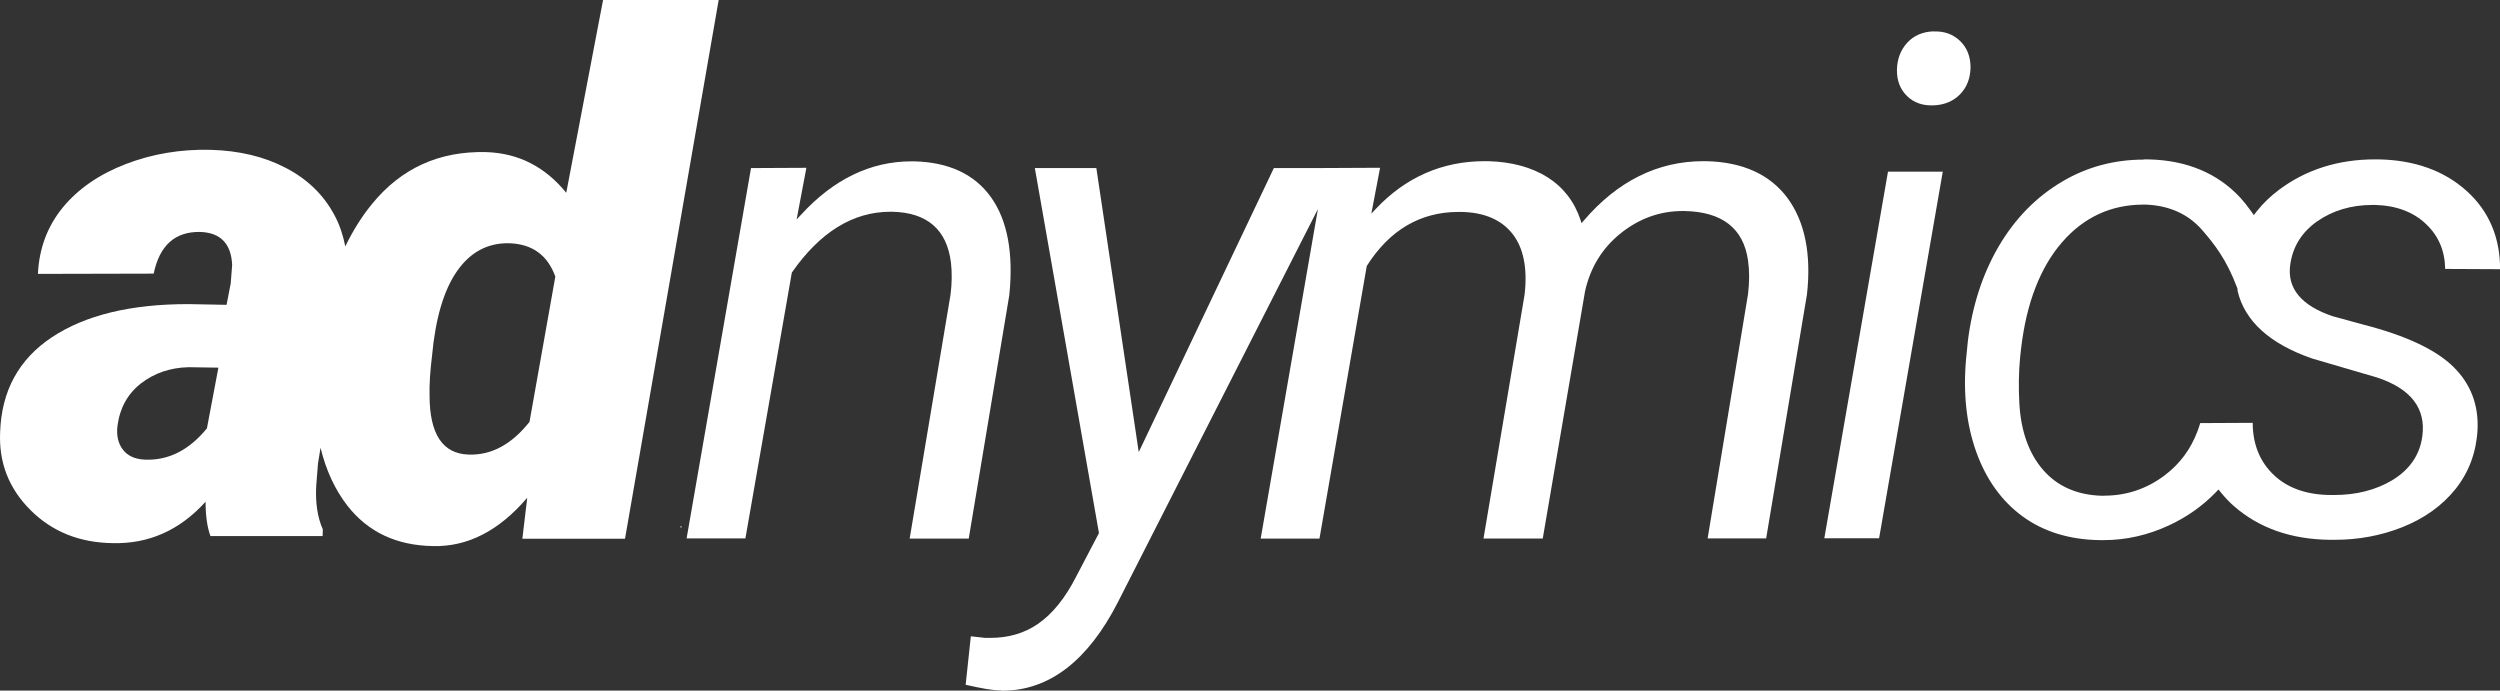
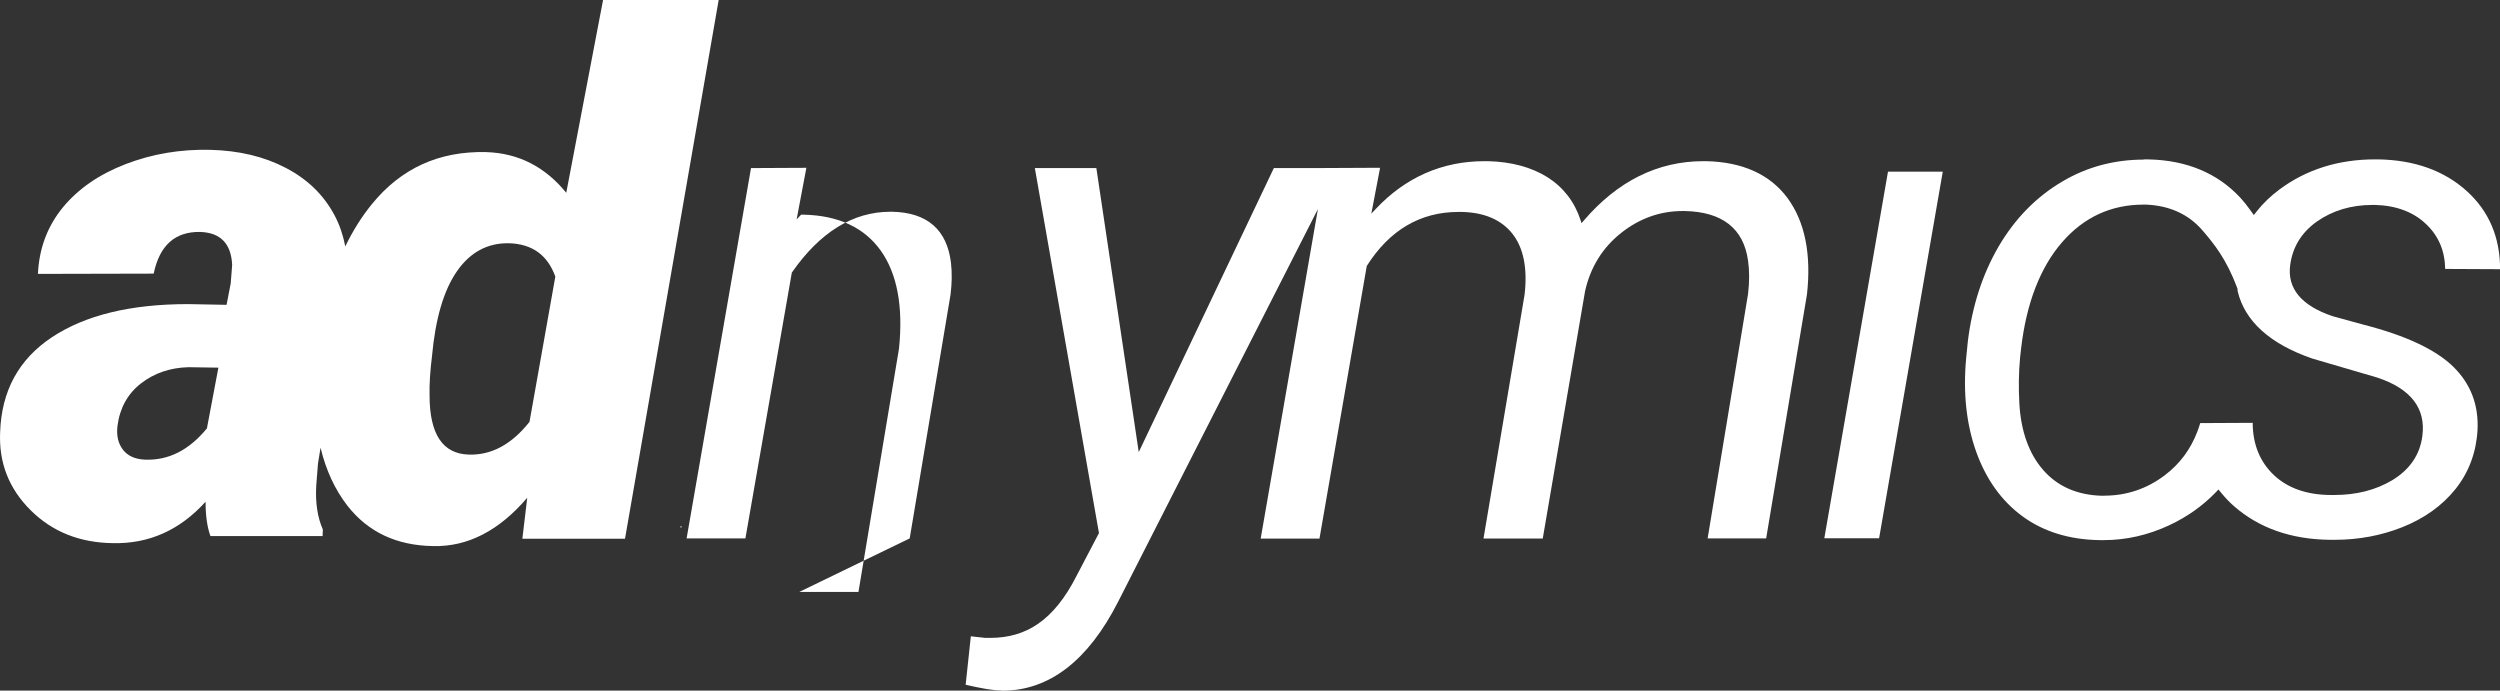
<svg xmlns="http://www.w3.org/2000/svg" id="a" viewBox="0 0 553.59 152.93">
  <rect x="0" y="0" width="553.59" height="152.93" fill="#333333" stroke="none" />
  <defs>
    <style>.c{fill:#fff;stroke-width:0px;}</style>
  </defs>
  <g id="b">
-     <path class="c" d="M201.44,119.22l9.04-53.96c.32-2.51.35-4.9.1-7.07-.89-7.35-5.28-11.14-13.02-11.3h-.41c-8.25,0-15.6,4.52-21.81,13.47l-10.28,58.86h-13.02l14.26-82,12.26-.06-2.16,11.43.99-1.05c7.16-7.83,15.38-11.81,24.42-11.81h.67c7.64.19,13.34,2.87,16.97,7.96,3.63,5.09,5,12.38,4.04,21.68l-8.98,53.9h-13.05v-.03s0,0,0,0Z" />
+     <path class="c" d="M201.44,119.22l9.04-53.96c.32-2.51.35-4.9.1-7.07-.89-7.35-5.28-11.14-13.02-11.3h-.41c-8.25,0-15.6,4.52-21.81,13.47l-10.28,58.86h-13.02l14.26-82,12.26-.06-2.16,11.43.99-1.05h.67c7.64.19,13.34,2.87,16.97,7.96,3.63,5.09,5,12.38,4.04,21.68l-8.98,53.9h-13.05v-.03s0,0,0,0Z" />
    <path class="c" d="M221.72,152.9c-1.78,0-4.46-.48-7.89-1.27l1.15-10.73,3.18.35h1.15c3.98,0,7.51-1.02,10.47-3.06,3.25-2.2,6.14-5.79,8.6-10.66l4.97-9.49-14.2-80.83h13.62l9.39,62.9,29.92-62.9h11.01l12.51-.06-1.94,10.16.96-1.02c6.62-7.04,14.74-10.6,24.1-10.6h.76c5.16.13,9.58,1.31,13.15,3.53,3.53,2.23,6.02,5.44,7.35,9.49l.22.7.48-.54c7.48-8.75,16.39-13.18,26.49-13.18h.67c8.09.19,14.13,2.96,17.99,8.18,3.85,5.25,5.28,12.42,4.3,21.3l-9.04,54.05h-12.96l8.95-54.12c.32-2.71.32-5.19,0-7.39-.99-7.13-5.73-10.82-14.04-10.98h-.48c-4.93,0-9.49,1.62-13.53,4.81-4.17,3.28-6.88,7.67-8.05,12.99l-9.36,54.72h-13.12l9.1-54.02c.67-5.76-.22-10.28-2.64-13.4-2.45-3.15-6.27-4.81-11.36-4.9h-.64c-8.44,0-15.28,4.01-20.31,11.97l-10.47,60.36h-13.02l12.67-72.96-44.25,86.97c-6.65,13.05-15.28,19.67-25.59,19.67h-.35.1v-.03s0,0,0,0Z" />
    <path class="c" d="M133.54,0l-8.15,42.69c-4.71-5.79-10.63-8.79-17.76-9.01-10.41-.25-18.85,3.6-25.31,11.56-2.26,2.77-4.2,5.89-5.86,9.33-.48-2.45-1.24-4.78-2.39-6.91-2.39-4.49-5.95-7.96-10.76-10.47-4.78-2.51-10.38-3.85-16.71-4.01-6.62-.16-12.86.89-18.75,3.15-5.86,2.26-10.51,5.44-13.94,9.61-3.41,4.17-5.25,9.07-5.51,14.71l25.63-.06c1.31-6.27,4.74-9.33,10.31-9.23,4.49.16,6.84,2.58,7.07,7.29l-.32,4.11-.92,4.74-8.53-.16c-12.73,0-22.76,2.45-30.12,7.32C4.14,79.55.35,86.56.03,95.66c-.32,6.78,1.94,12.54,6.75,17.32,4.81,4.78,10.86,7.19,18.18,7.29,7.96.19,14.83-2.83,20.56-9.17,0,3.06.35,5.6,1.08,7.61h24.83l.06-1.46c-1.18-2.67-1.69-5.95-1.46-9.77l.38-4.81.57-3.53c1.21,5,3.18,9.26,5.92,12.8,4.58,5.89,10.92,8.85,18.97,8.98,7.67.19,14.61-3.37,20.88-10.7l-1.08,9.07h22.73L159.14,0h-25.63.03ZM45.81,94.87c-3.95,4.81-8.5,7.13-13.75,6.91-2.16-.1-3.79-.83-4.84-2.2s-1.46-3.12-1.21-5.25c.51-3.98,2.26-7.13,5.19-9.42,2.96-2.29,6.46-3.5,10.57-3.6l6.59.1-2.55,13.5h0s0-.03,0-.03ZM117.24,93.43c-3.95,4.97-8.4,7.39-13.43,7.23-5.79-.16-8.69-4.52-8.69-13.12-.06-2.48.13-5.38.54-8.69.76-8.34,2.61-14.61,5.54-18.81,2.93-4.2,6.78-6.27,11.52-6.18,5.13.16,8.53,2.61,10.25,7.39l-5.73,32.22h0s0-.03,0-.03Z" />
    <path class="c" d="M430.2,38.01l-14.1,81.18h-12.13l14.1-81.18h12.13" />
    <path class="c" d="M474.68,35.3h1.15c8.4.19,15.22,3.06,20.25,8.47.76.83,1.53,1.78,2.36,2.96l.64.89.67-.86c1.4-1.78,3.09-3.37,4.97-4.78,5.98-4.46,13.12-6.69,21.2-6.69h.54c8.12.1,14.8,2.48,19.86,7.1,4.84,4.42,7.29,10.19,7.29,17.22l-12.16-.06c-.06-3.98-1.46-7.29-4.17-9.87-2.83-2.74-6.65-4.17-11.33-4.3h-.6c-4.71,0-8.82,1.24-12.29,3.66-3.41,2.42-5.38,5.63-5.92,9.58-.73,5.22,2.42,9.04,9.39,11.4l6.97,1.91c9.3,2.39,15.98,5.54,19.83,9.36,3.79,3.76,5.57,8.44,5.28,13.98-.29,4.97-1.94,9.33-4.87,13.02-2.96,3.69-6.97,6.56-11.91,8.5-4.62,1.81-9.58,2.74-14.77,2.74h-1.21c-8.53-.1-15.66-2.61-21.2-7.48-.96-.83-1.88-1.81-2.83-2.96l-.57-.7-.64.67c-2.9,2.99-6.33,5.41-10.22,7.23-4.71,2.2-9.58,3.31-14.52,3.31h-.96c-6.69-.1-12.42-1.88-17.03-5.25-4.62-3.37-8.05-8.15-10.25-14.23-2.2-6.11-2.96-13.08-2.26-20.72l.38-3.82c.96-7.8,3.25-14.9,6.84-21.04,3.6-6.14,8.34-10.98,14.1-14.36,5.44-3.22,11.49-4.84,18.02-4.84h0M465.95,109.76c4.9,0,9.42-1.5,13.37-4.49,3.34-2.51,5.79-5.79,7.29-9.8.19-.54.41-1.11.6-1.78l11.62-.06c0,4.78,1.62,8.66,4.68,11.56,3.09,2.93,7.39,4.42,12.7,4.42h.7c4.9,0,9.2-1.11,12.83-3.28,3.88-2.36,6.11-5.63,6.65-9.74.83-6.14-2.51-10.51-10-12.99l-14.36-4.2c-9.42-3.25-14.99-8.31-16.55-14.99v-.25c0-.1,0-.22-.1-.45-2.36-6.27-5.03-9.65-7.77-12.8-3.06-3.5-7.23-5.38-12.38-5.6h-.6c-7.16,0-13.21,2.8-17.99,8.31-4.87,5.6-7.93,13.53-9.1,23.56l-.22,2.01c-.32,3.31-.35,6.75-.16,10.22.35,6.11,2.13,11.05,5.25,14.64,3.15,3.63,7.51,5.57,12.99,5.73h.51" />
-     <path class="c" d="M428.17,6.97c2.36-.1,4.3.6,5.86,2.1,1.56,1.5,2.32,3.47,2.32,5.92-.06,2.39-.83,4.36-2.32,5.89s-3.47,2.36-5.86,2.45c-2.39.1-4.36-.57-5.89-2.07-1.53-1.5-2.26-3.41-2.23-5.83.06-2.39.83-4.39,2.29-5.98s3.41-2.42,5.83-2.51h0v.03h0Z" />
    <rect class="c" x="150.67" y="116.54" width=".25" height=".25" />
  </g>
</svg>